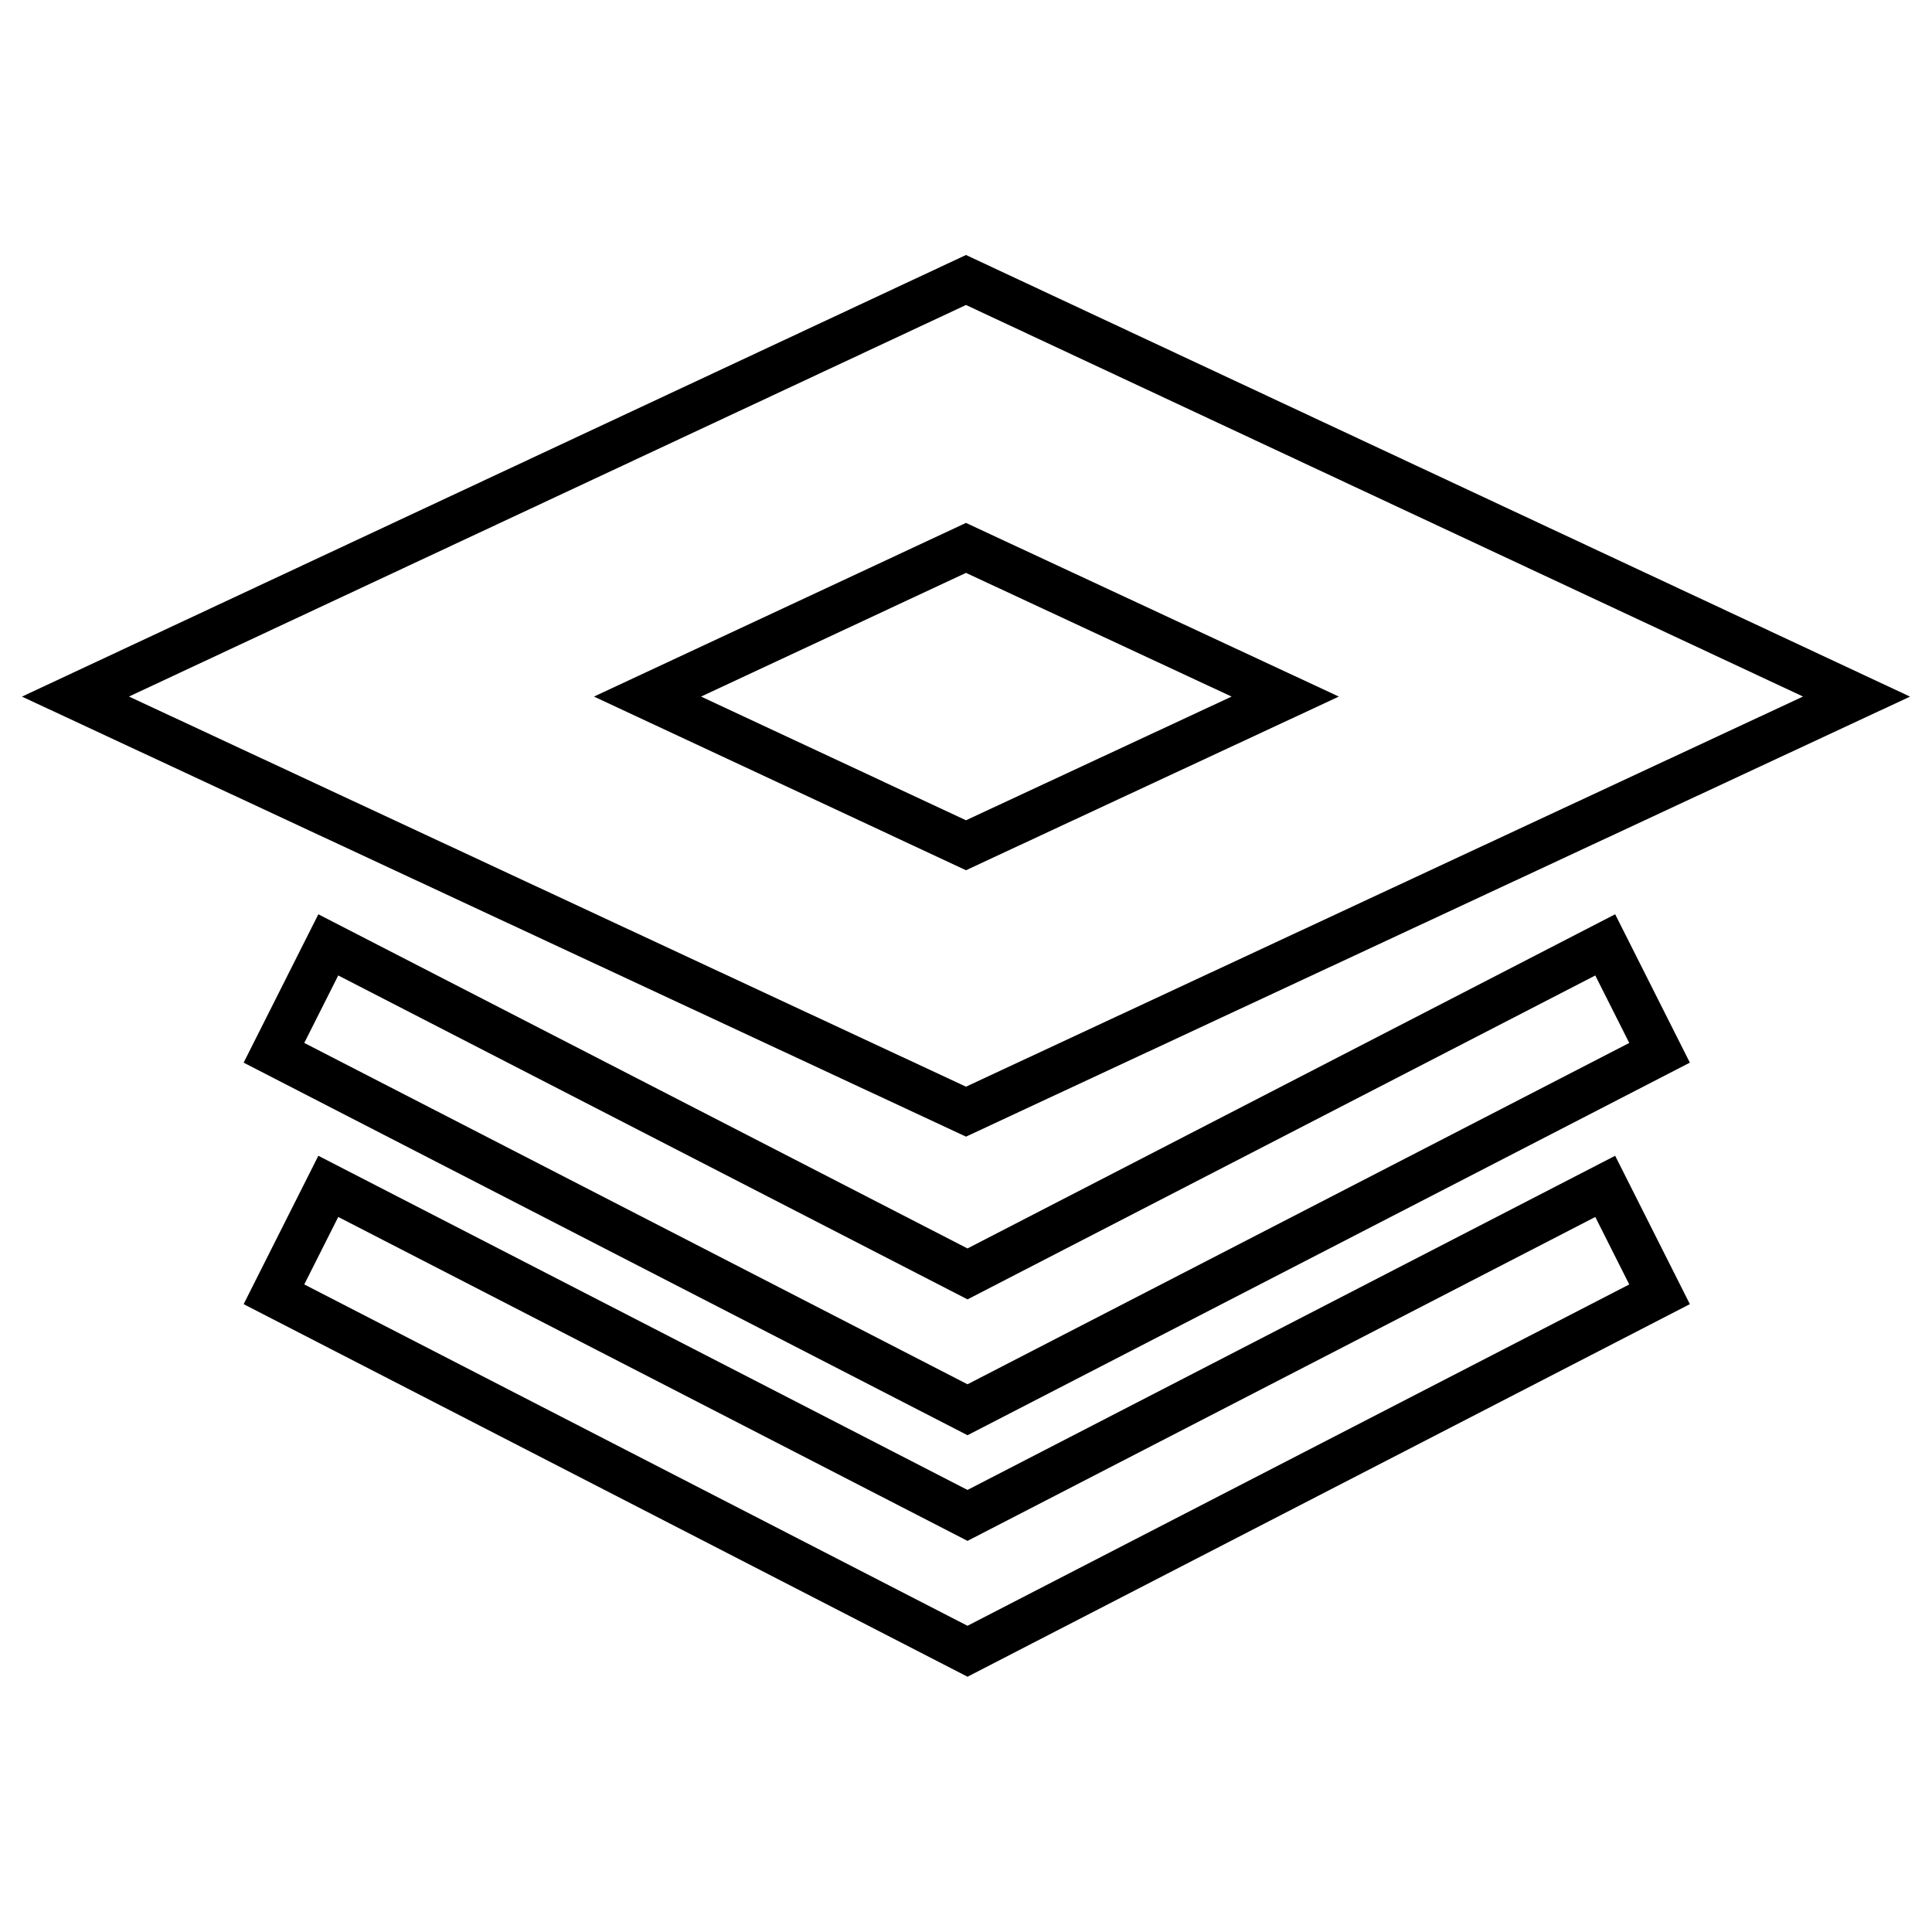
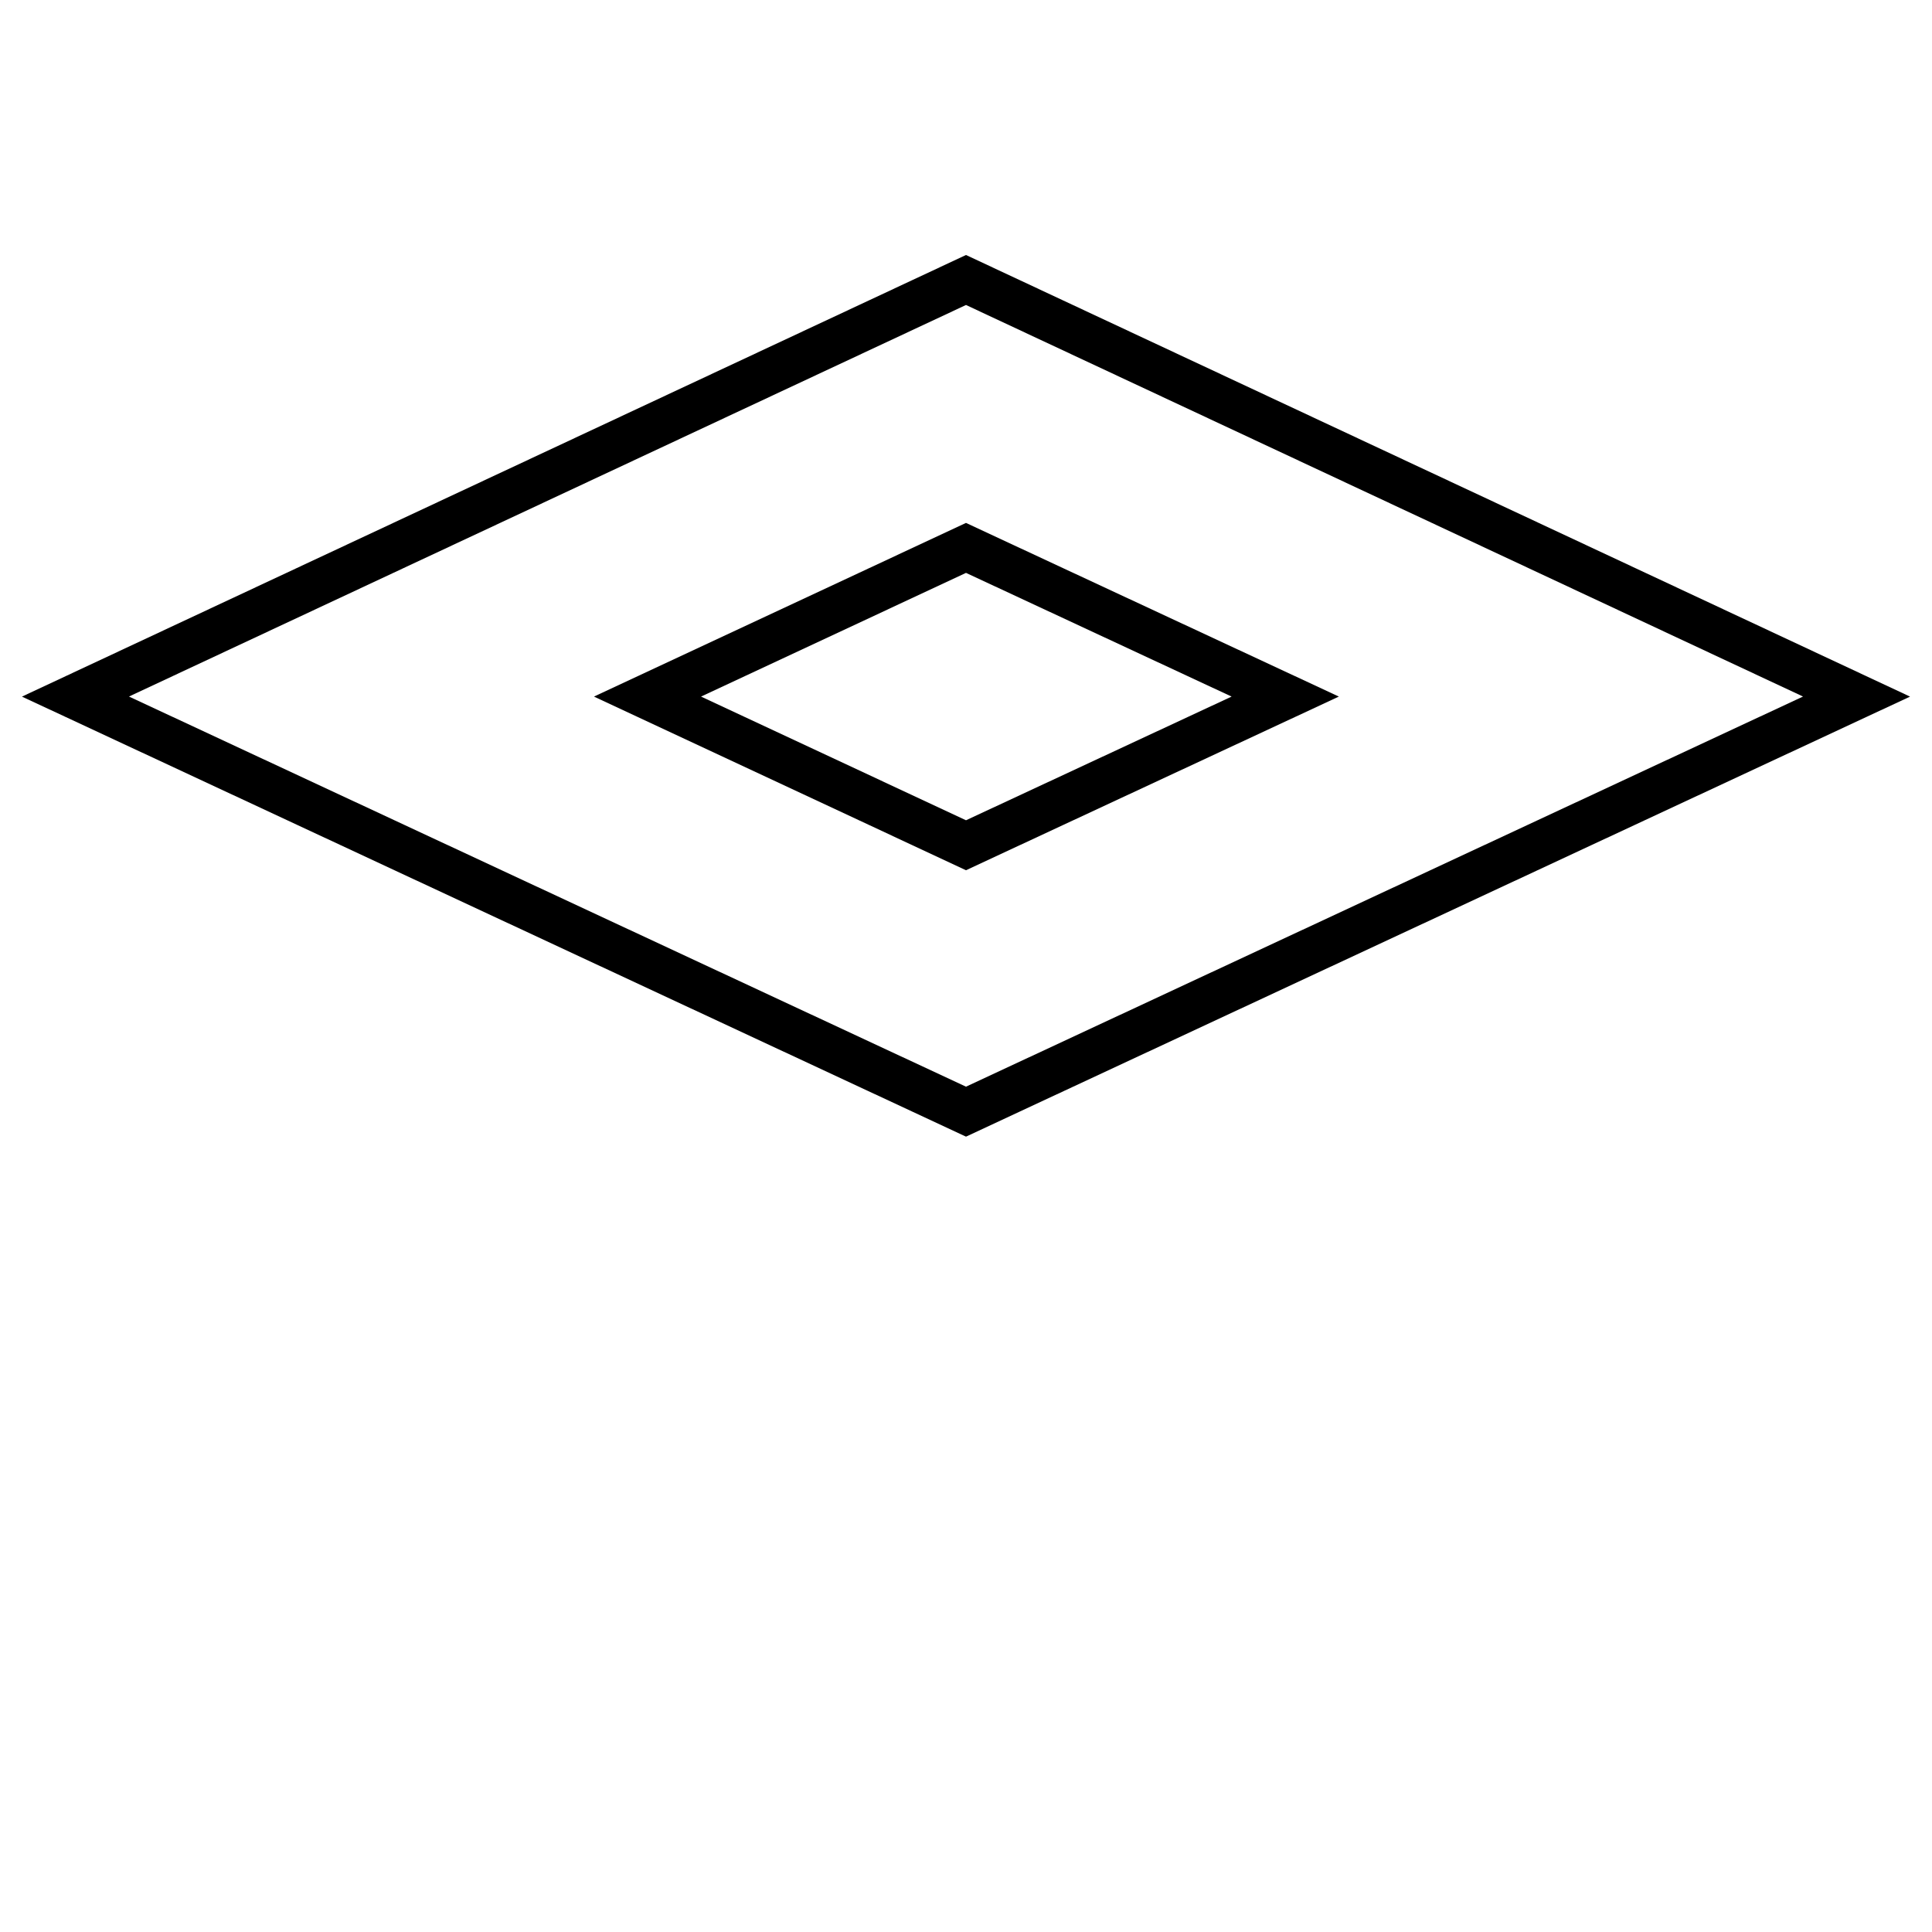
<svg xmlns="http://www.w3.org/2000/svg" version="1.1" x="0px" y="0px" viewBox="0 0 256 256" enable-background="new 0 0 256 256" xml:space="preserve">
  <g>
    <path stroke-width="6" fill-opacity="0" stroke="#000000" d="M128,147.3l-118-55l118-55.2l118,55.2L128,147.3z M85.8,92.3L128,112l42.3-19.7L128,72.6L85.8,92.3z" />
-     <path stroke-width="6" fill-opacity="0" stroke="#000000" d="M128.2,186.8l-91.9-47.3l7.2-14.3l84.7,43.6l84.5-43.6l7.2,14.3L128.2,186.8z" />
-     <path stroke-width="6" fill-opacity="0" stroke="#000000" d="M128.2,218.8l-91.9-47.3l7.2-14.3l84.7,43.6l84.5-43.6l7.2,14.3L128.2,218.8z" />
  </g>
</svg>